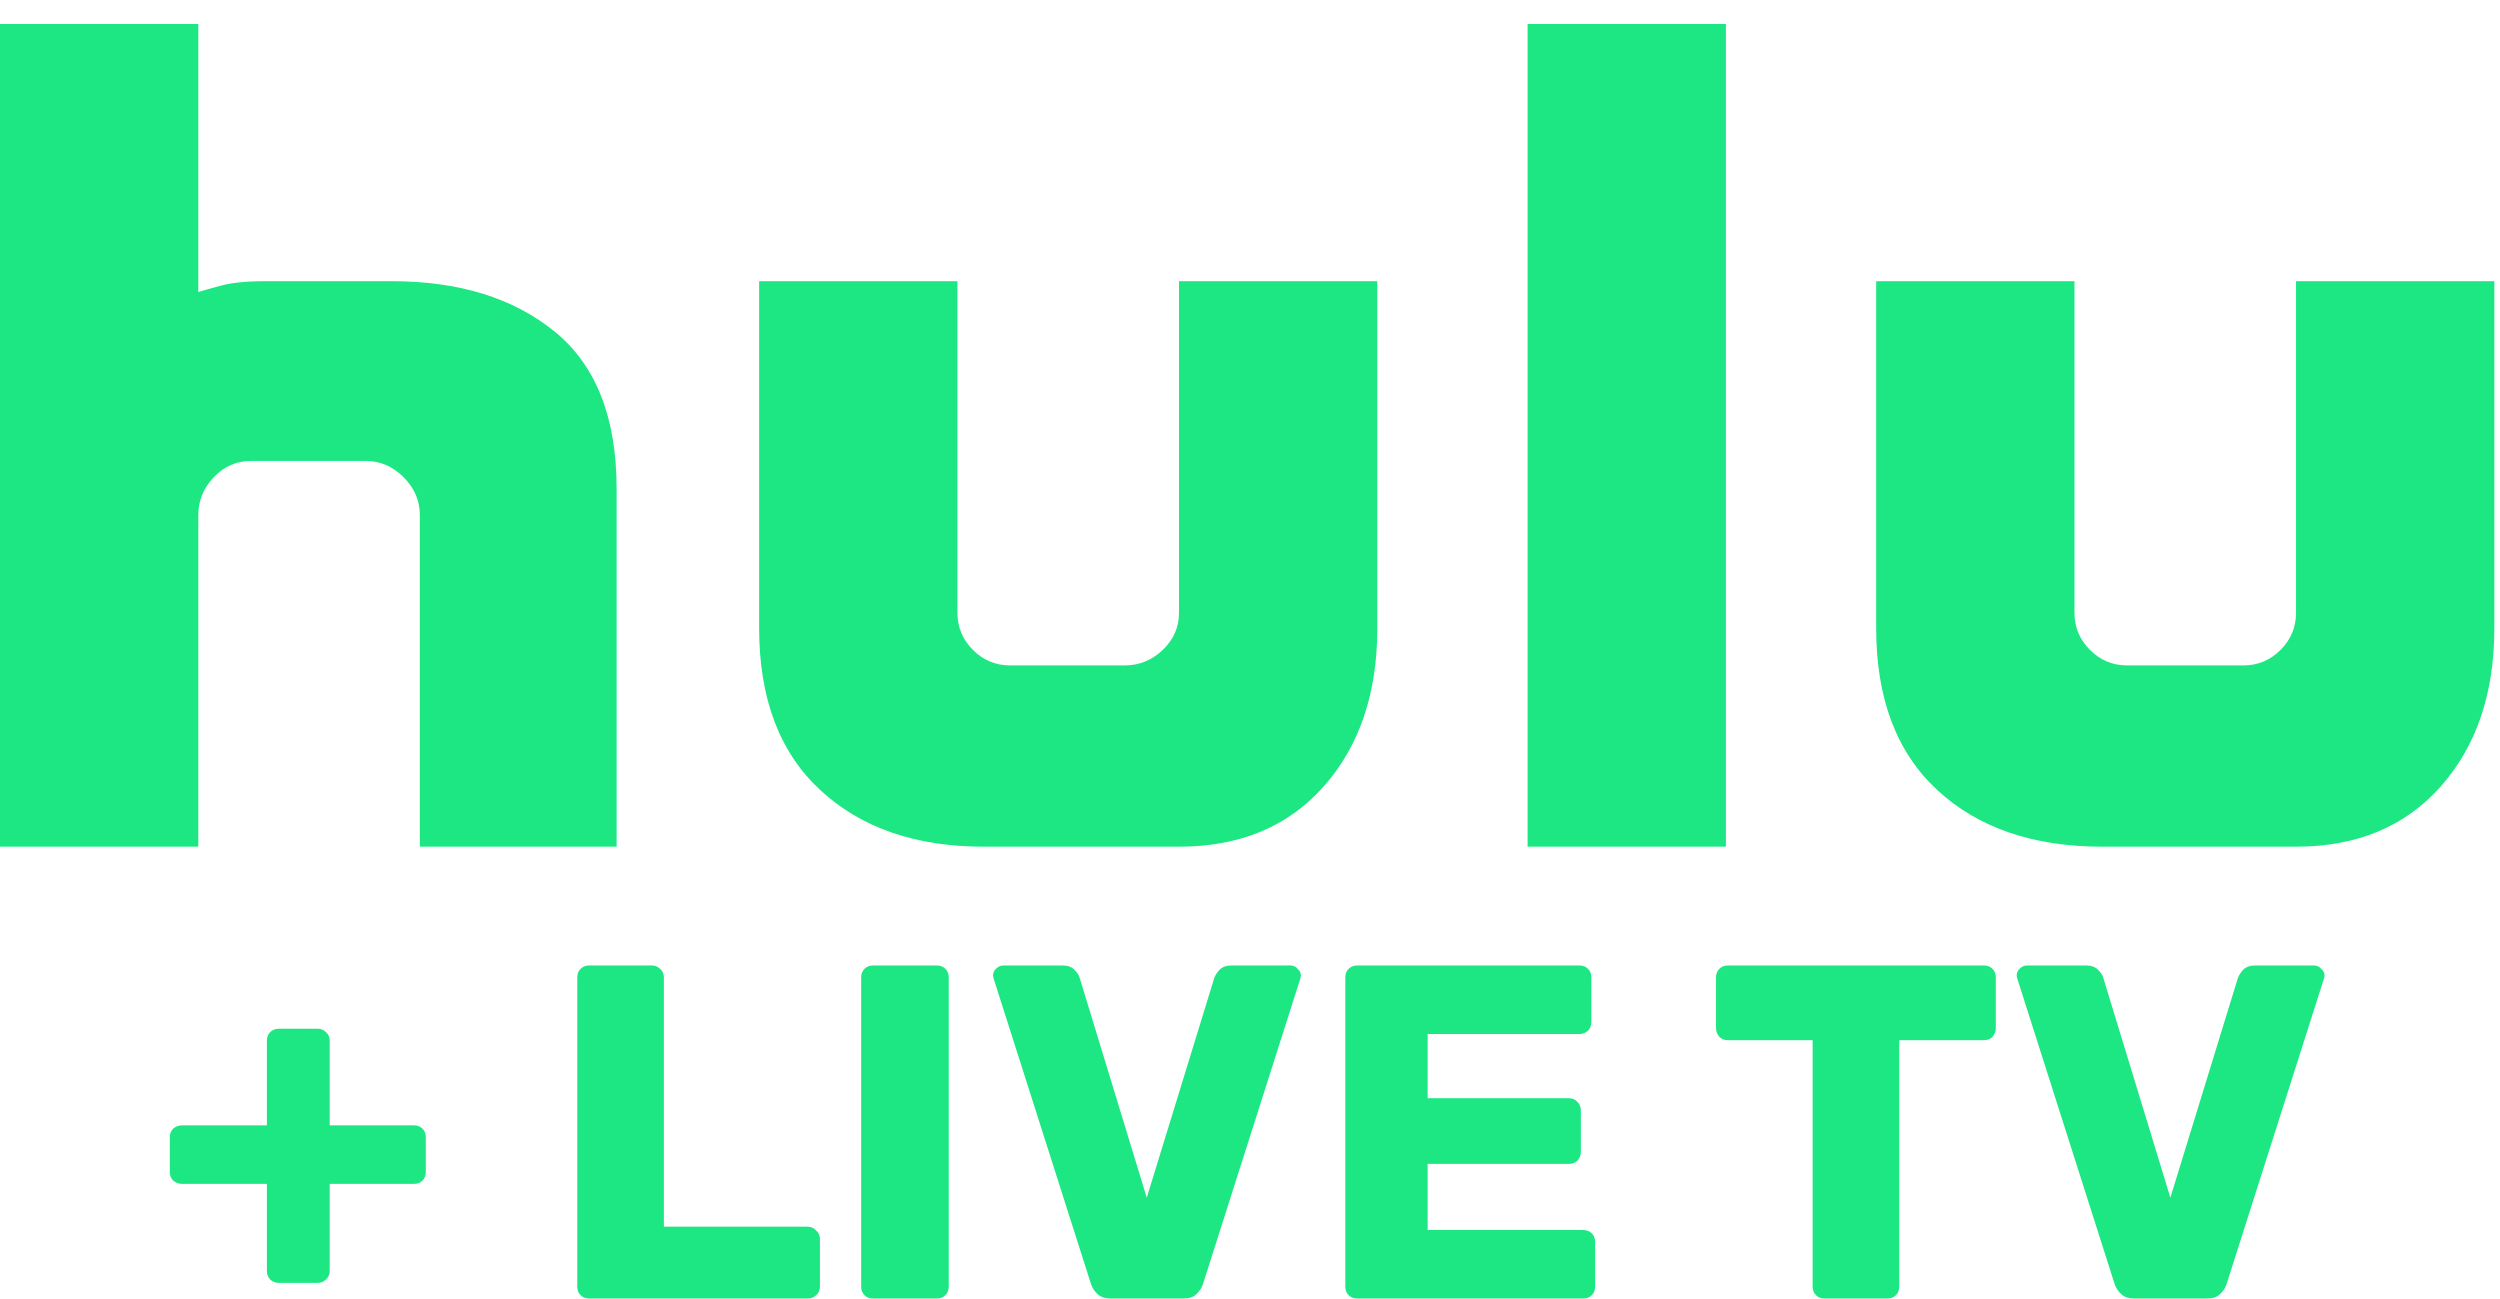
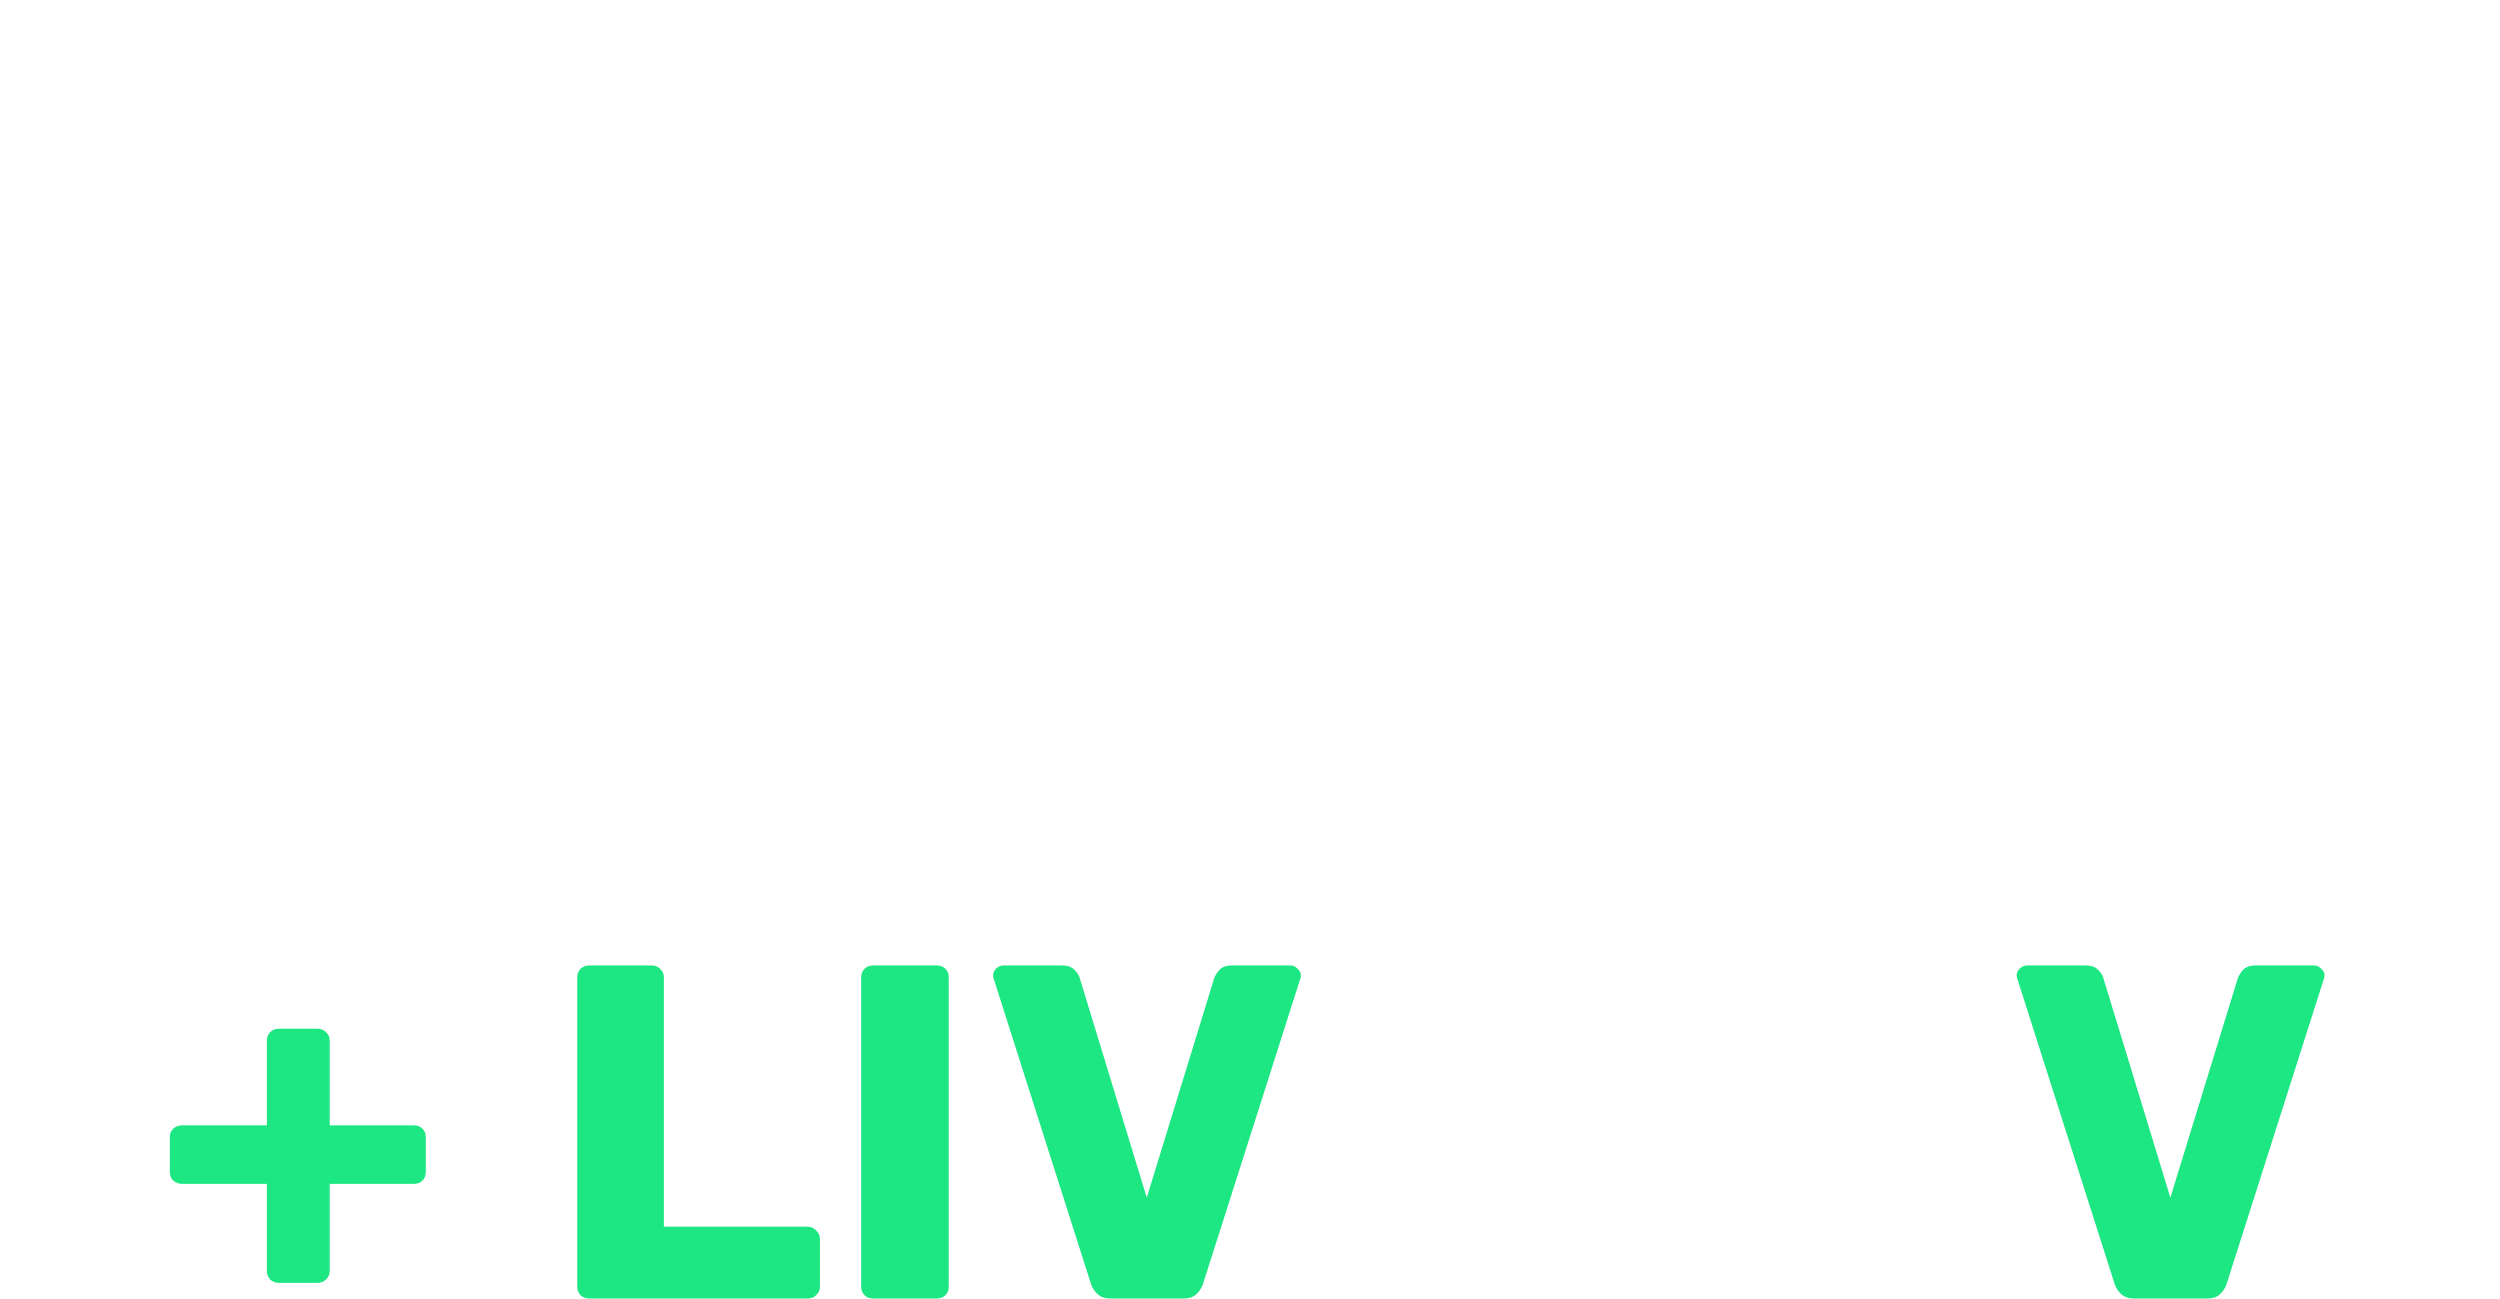
<svg xmlns="http://www.w3.org/2000/svg" width="102" height="53" viewBox="0 0 102 53" fill="none">
  <g clip-path="url(#clip0_1009_32690)">
-     <path d="M22.629 13.527C24.314 14.897 25.158 17.036 25.158 19.943V34.545H17.13V21.018C17.13 20.428 16.909 19.912 16.466 19.469C16.024 19.027 15.507 18.806 14.917 18.806H10.24C9.649 18.806 9.144 19.027 8.723 19.469C8.301 19.912 8.091 20.428 8.091 21.018V34.545H-0V0.98H8.091V11.915C8.217 11.874 8.511 11.789 8.976 11.663C9.439 11.536 10.05 11.473 10.809 11.473H15.992C18.731 11.473 20.943 12.158 22.629 13.527ZM48.103 11.473H56.194V25.632C56.194 28.287 55.467 30.436 54.013 32.08C52.559 33.723 50.589 34.545 48.103 34.545H40.139C37.357 34.545 35.134 33.777 33.47 32.238C31.805 30.7 30.973 28.498 30.973 25.632V11.473H39.064V25C39.064 25.591 39.274 26.096 39.696 26.517C40.117 26.939 40.623 27.149 41.213 27.149H45.891C46.48 27.149 46.997 26.939 47.44 26.517C47.882 26.096 48.103 25.591 48.103 25V11.473ZM62.326 0.98H70.417V34.545H62.326V0.98ZM101.769 11.473V25.632C101.769 28.287 101.042 30.436 99.588 32.08C98.135 33.723 96.164 34.545 93.678 34.545H85.777C82.953 34.545 80.709 33.777 79.045 32.238C77.38 30.7 76.548 28.498 76.548 25.632V11.473H84.639V25C84.639 25.591 84.849 26.096 85.271 26.517C85.692 26.939 86.198 27.149 86.788 27.149H91.529C92.119 27.149 92.624 26.939 93.046 26.517C93.467 26.096 93.678 25.591 93.678 25V11.473H101.769Z" fill="#1CE783" />
-   </g>
+     </g>
  <path d="M11.375 52.34C11.232 52.34 11.116 52.294 11.025 52.204C10.935 52.113 10.889 51.997 10.889 51.854V48.302H7.434C7.292 48.302 7.169 48.257 7.065 48.166C6.974 48.075 6.929 47.959 6.929 47.816V46.399C6.929 46.257 6.974 46.141 7.065 46.05C7.169 45.959 7.292 45.914 7.434 45.914H10.889V42.459C10.889 42.316 10.935 42.2 11.025 42.109C11.116 42.019 11.232 41.973 11.375 41.973H12.966C13.096 41.973 13.206 42.019 13.297 42.109C13.4 42.2 13.452 42.316 13.452 42.459V45.914H16.888C17.03 45.914 17.147 45.959 17.237 46.05C17.328 46.141 17.373 46.257 17.373 46.399V47.816C17.373 47.959 17.328 48.075 17.237 48.166C17.147 48.257 17.03 48.302 16.888 48.302H13.452V51.854C13.452 51.997 13.4 52.113 13.297 52.204C13.206 52.294 13.096 52.34 12.966 52.34H11.375Z" fill="#1CE783" />
  <path d="M24.038 52.98C23.895 52.98 23.779 52.935 23.688 52.844C23.598 52.754 23.552 52.637 23.552 52.495V39.877C23.552 39.734 23.598 39.618 23.688 39.527C23.779 39.437 23.895 39.391 24.038 39.391H26.6C26.73 39.391 26.84 39.437 26.93 39.527C27.034 39.618 27.086 39.734 27.086 39.877V50.049H32.948C33.091 50.049 33.207 50.101 33.298 50.204C33.401 50.295 33.453 50.411 33.453 50.554V52.495C33.453 52.637 33.401 52.754 33.298 52.844C33.207 52.935 33.091 52.98 32.948 52.98H24.038Z" fill="#1CE783" />
-   <path d="M35.621 52.98C35.479 52.98 35.362 52.935 35.272 52.844C35.181 52.754 35.136 52.637 35.136 52.495V39.877C35.136 39.734 35.181 39.618 35.272 39.527C35.362 39.437 35.479 39.391 35.621 39.391H38.222C38.365 39.391 38.481 39.437 38.572 39.527C38.662 39.618 38.708 39.734 38.708 39.877V52.495C38.708 52.637 38.662 52.754 38.572 52.844C38.481 52.935 38.365 52.98 38.222 52.98H35.621Z" fill="#1CE783" />
+   <path d="M35.621 52.98C35.479 52.98 35.362 52.935 35.272 52.844C35.181 52.754 35.136 52.637 35.136 52.495V39.877C35.136 39.734 35.181 39.618 35.272 39.527C35.362 39.437 35.479 39.391 35.621 39.391H38.222C38.365 39.391 38.481 39.437 38.572 39.527C38.662 39.618 38.708 39.734 38.708 39.877V52.495C38.708 52.637 38.662 52.754 38.572 52.844C38.481 52.935 38.365 52.98 38.222 52.98H35.621" fill="#1CE783" />
  <path d="M45.312 52.98C45.092 52.98 44.917 52.922 44.788 52.806C44.659 52.689 44.568 52.553 44.516 52.398L40.556 39.974C40.53 39.909 40.517 39.851 40.517 39.799C40.517 39.696 40.556 39.605 40.634 39.527C40.724 39.437 40.828 39.391 40.944 39.391H43.351C43.559 39.391 43.72 39.45 43.837 39.566C43.953 39.682 44.024 39.793 44.05 39.896L46.788 48.865L49.544 39.896C49.583 39.793 49.654 39.682 49.758 39.566C49.874 39.45 50.036 39.391 50.243 39.391H52.65C52.767 39.391 52.864 39.437 52.941 39.527C53.032 39.605 53.077 39.696 53.077 39.799C53.077 39.851 53.064 39.909 53.038 39.974L49.078 52.398C49.026 52.553 48.936 52.689 48.806 52.806C48.69 52.922 48.515 52.98 48.282 52.98H45.312Z" fill="#1CE783" />
-   <path d="M55.375 52.98C55.233 52.98 55.116 52.935 55.025 52.844C54.935 52.754 54.889 52.637 54.889 52.495V39.877C54.889 39.734 54.935 39.618 55.025 39.527C55.116 39.437 55.233 39.391 55.375 39.391H64.441C64.583 39.391 64.699 39.437 64.79 39.527C64.881 39.618 64.926 39.734 64.926 39.877V41.702C64.926 41.844 64.881 41.96 64.79 42.051C64.699 42.142 64.583 42.187 64.441 42.187H58.248V44.807H64.013C64.156 44.807 64.272 44.859 64.363 44.963C64.454 45.053 64.499 45.17 64.499 45.312V47.001C64.499 47.13 64.454 47.247 64.363 47.35C64.272 47.441 64.156 47.486 64.013 47.486H58.248V50.185H64.596C64.738 50.185 64.855 50.23 64.945 50.321C65.036 50.411 65.081 50.528 65.081 50.67V52.495C65.081 52.637 65.036 52.754 64.945 52.844C64.855 52.935 64.738 52.98 64.596 52.98H55.375Z" fill="#1CE783" />
-   <path d="M74.441 52.98C74.298 52.98 74.182 52.935 74.091 52.844C74.001 52.754 73.955 52.637 73.955 52.495V42.439H70.5C70.357 42.439 70.241 42.394 70.15 42.303C70.06 42.2 70.014 42.083 70.014 41.954V39.877C70.014 39.734 70.06 39.618 70.15 39.527C70.241 39.437 70.357 39.391 70.5 39.391H80.944C81.086 39.391 81.203 39.437 81.293 39.527C81.384 39.618 81.429 39.734 81.429 39.877V41.954C81.429 42.083 81.384 42.2 81.293 42.303C81.203 42.394 81.086 42.439 80.944 42.439H77.488V52.495C77.488 52.637 77.443 52.754 77.352 52.844C77.262 52.935 77.145 52.98 77.003 52.98H74.441Z" fill="#1CE783" />
  <path d="M87.076 52.98C86.856 52.98 86.681 52.922 86.552 52.806C86.422 52.689 86.332 52.553 86.28 52.398L82.32 39.974C82.294 39.909 82.281 39.851 82.281 39.799C82.281 39.696 82.32 39.605 82.397 39.527C82.488 39.437 82.592 39.391 82.708 39.391H85.115C85.322 39.391 85.484 39.45 85.6 39.566C85.717 39.682 85.788 39.793 85.814 39.896L88.551 48.865L91.308 39.896C91.347 39.793 91.418 39.682 91.521 39.566C91.638 39.45 91.8 39.391 92.007 39.391H94.414C94.53 39.391 94.627 39.437 94.705 39.527C94.796 39.605 94.841 39.696 94.841 39.799C94.841 39.851 94.828 39.909 94.802 39.974L90.842 52.398C90.79 52.553 90.7 52.689 90.57 52.806C90.454 52.922 90.279 52.98 90.046 52.98H87.076Z" fill="#1CE783" />
  <defs>
    <clipPath id="clip0_1009_32690">
-       <rect width="101.77" height="33.565" fill="white" transform="translate(0 0.98)" />
-     </clipPath>
+       </clipPath>
  </defs>
</svg>